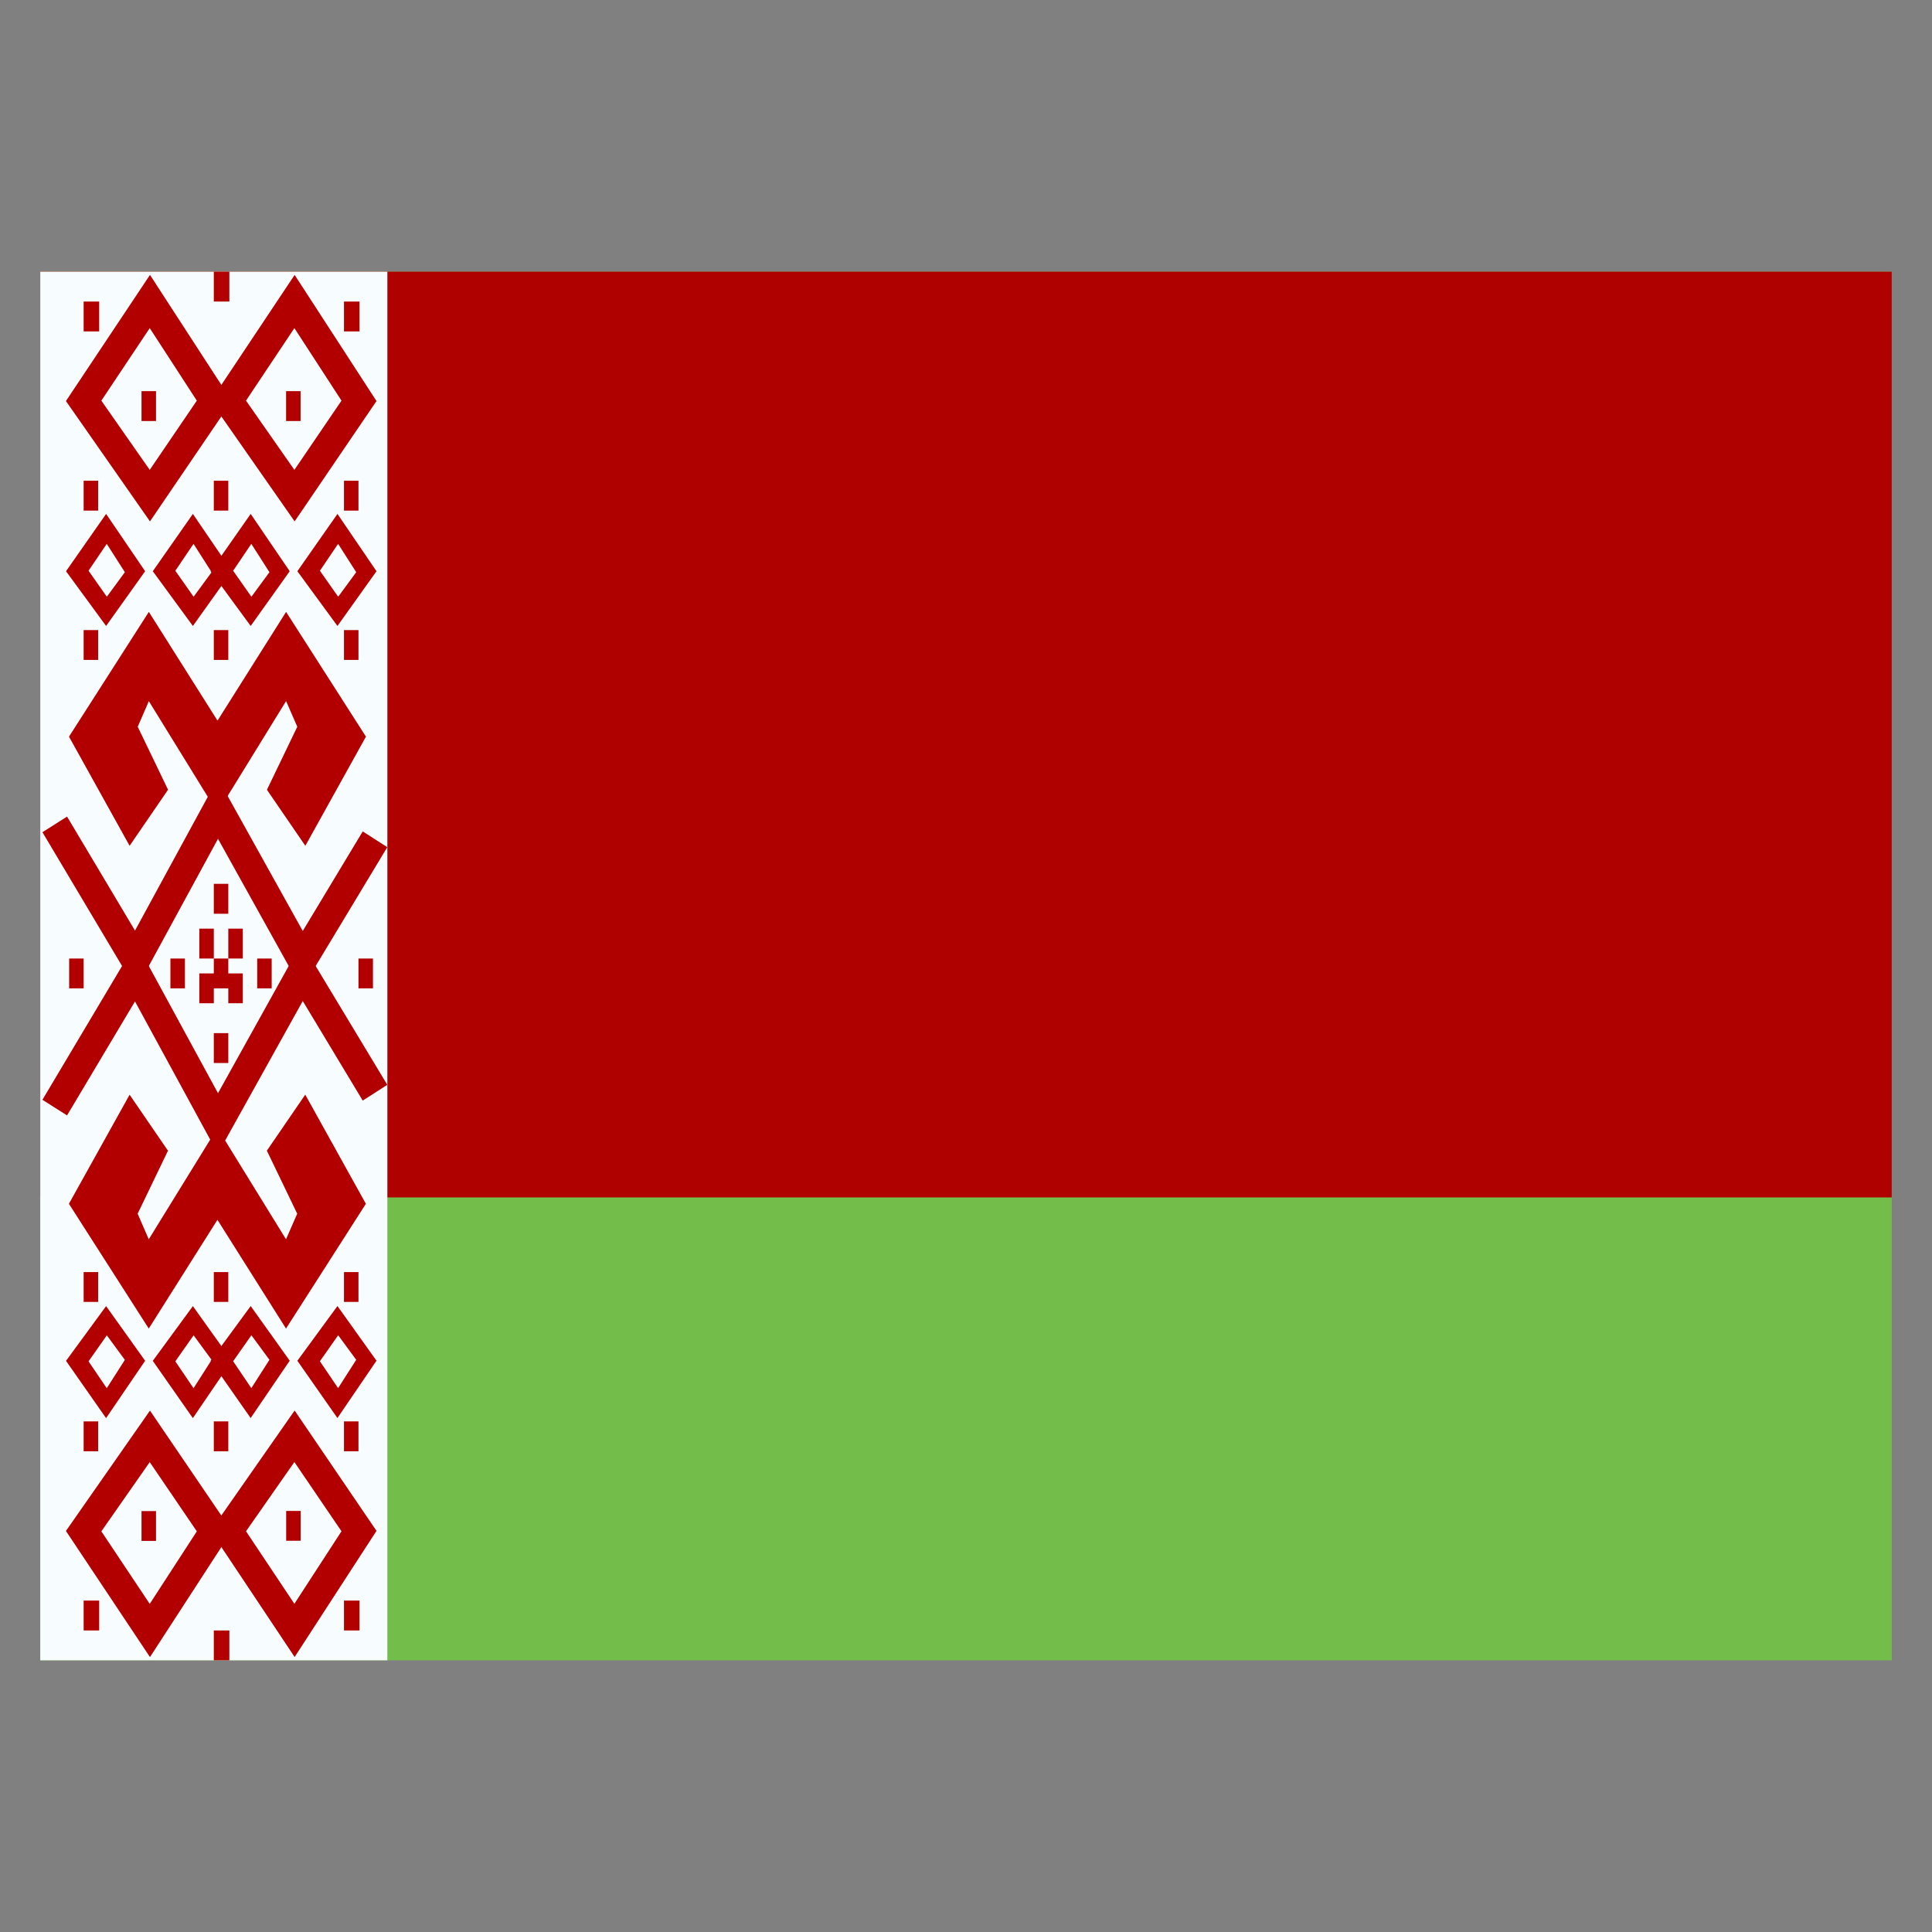
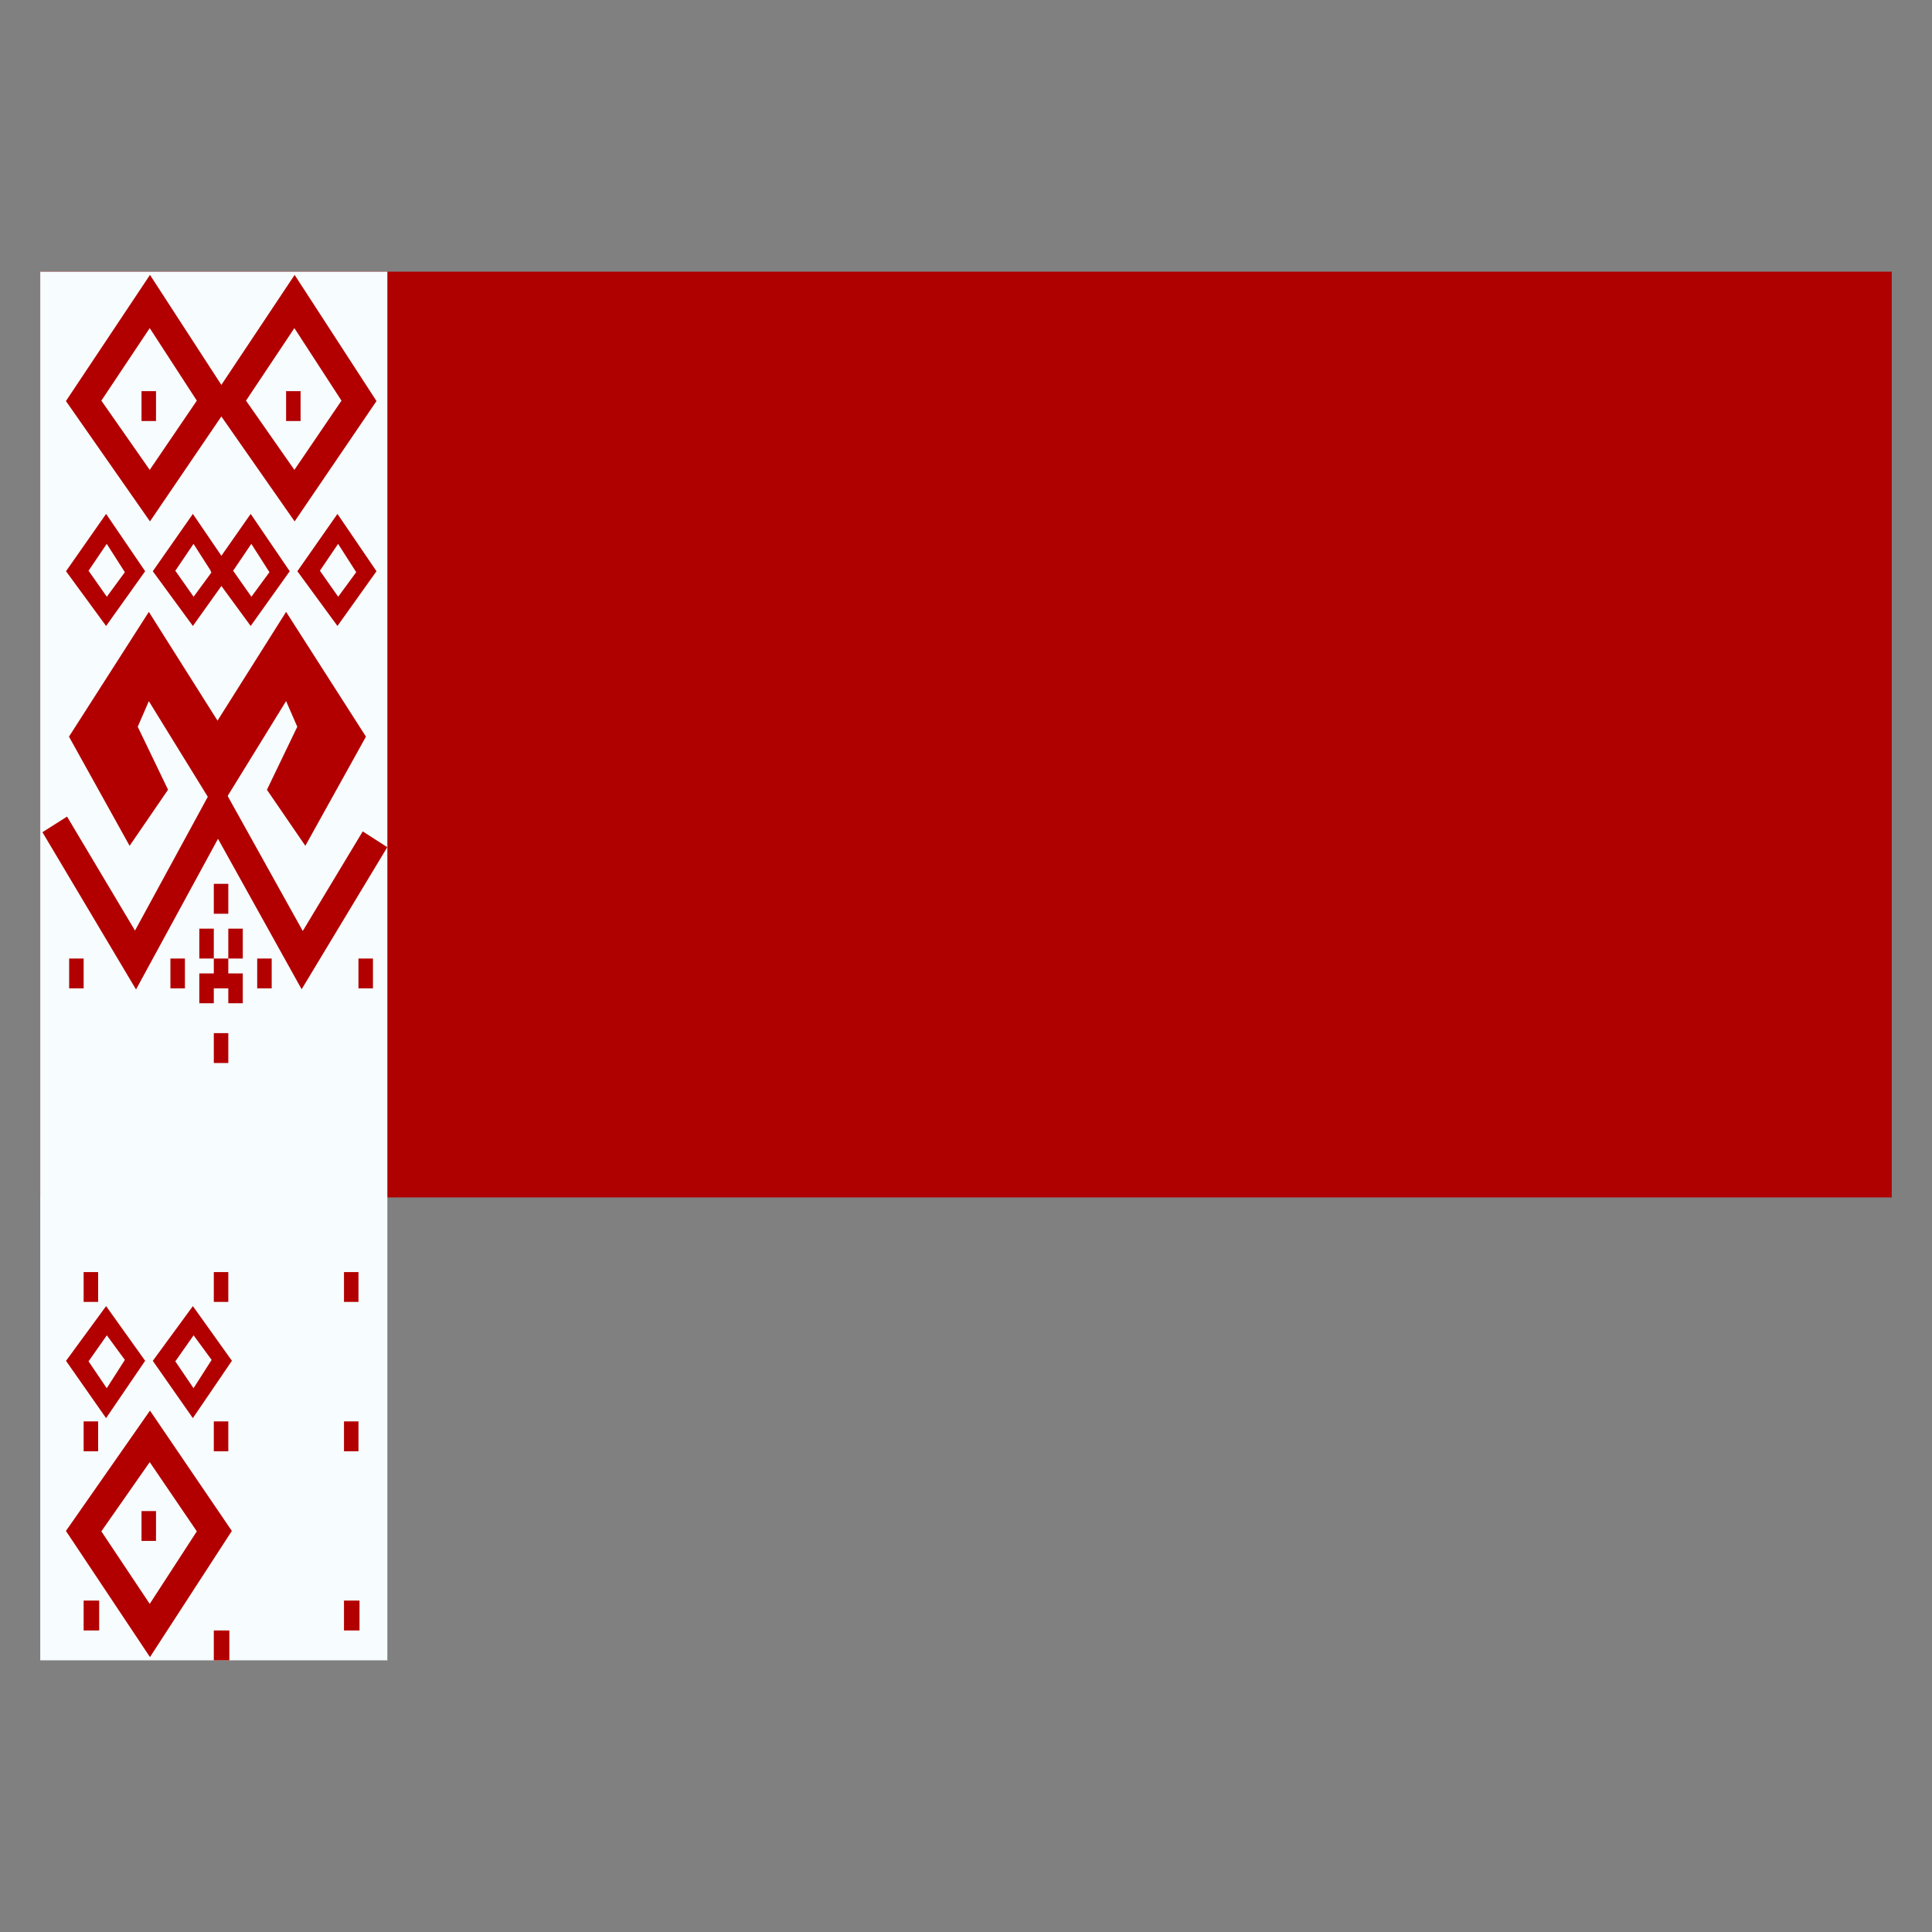
<svg xmlns="http://www.w3.org/2000/svg" fill="none" viewBox="-0.5 -0.5 24 24" id="By-Belarus--Streamline-Flagpack.svg" height="24" width="24">
  <rect x="-0.5" y="-0.5" width="24" height="24" fill="#808080" stroke="none" />
  <desc>BY Belarus Streamline Icon: https://streamlinehq.com</desc>
-   <path fill="#73BE4A" fill-rule="evenodd" d="M0 2.875h23v17.25H0V2.875Z" clip-rule="evenodd" stroke-width="1" />
  <path fill="#AF0100" fill-rule="evenodd" d="M0 2.875v11.5h23V2.875H0Z" clip-rule="evenodd" stroke-width="1" />
  <path fill="#F7FCFF" d="M0 2.875h4.312v17.25H0z" stroke-width="1" />
  <path fill="#B20000" fill-rule="evenodd" d="m0.319 4.482 1.044 -1.567 1.017 1.567 -1.017 1.495 -1.044 -1.495Zm1.041 0.855 0.585 -0.86 -0.585 -0.901 -0.601 0.901 0.601 0.86ZM1.438 4.359h-0.18v0.371H1.438v-0.371Zm-0.62 1.525 -0.498 0.712 0.498 0.68 0.485 -0.68 -0.485 -0.712Zm0.233 0.724 -0.224 0.305 -0.227 -0.323 0.226 -0.334 0.225 0.352Zm0.845 -0.724 -0.498 0.712 0.498 0.68 0.485 -0.68 -0.485 -0.712Zm0.233 0.724 -0.224 0.305 -0.227 -0.323 0.226 -0.334 0.225 0.352Z" clip-rule="evenodd" stroke-width="1" />
  <path fill="#B20000" fill-rule="evenodd" d="m2.614 5.884 -0.498 0.712 0.498 0.68 0.485 -0.68 -0.485 -0.712Zm0.233 0.724 -0.224 0.305 -0.227 -0.323 0.226 -0.334 0.225 0.352Zm0.845 -0.724 -0.498 0.712 0.498 0.68 0.485 -0.68 -0.485 -0.712Zm0.233 0.724 -0.224 0.305 -0.227 -0.323 0.226 -0.334 0.225 0.352ZM2.116 4.482l1.044 -1.567 1.017 1.567 -1.017 1.495 -1.044 -1.495Zm1.041 0.855 0.585 -0.86 -0.585 -0.901 -0.601 0.901 0.601 0.86ZM3.234 4.359h-0.18v0.371h0.18v-0.371Z" clip-rule="evenodd" stroke-width="1" />
  <path fill="#B20000" d="M1.19 11.792 0.027 9.838l0.306 -0.194 0.844 1.416 1.029 -1.891 1.055 1.896 0.745 -1.237 0.305 0.196 -1.064 1.765 -1.039 -1.869 -1.019 1.873Z" stroke-width="1" />
-   <path fill="#B20000" fill-rule="evenodd" d="M0.539 3.246h0.193v0.371H0.539v-0.371ZM2.156 2.875h0.193v0.371H2.156V2.875Zm1.617 0.371h0.193v0.371H3.773v-0.371ZM0.539 5.472H0.719v0.371H0.539v-0.371Zm1.617 0h0.18v0.371H2.156v-0.371Zm1.797 0h-0.18v0.371h0.18v-0.371ZM0.539 7.327H0.719v0.371H0.539v-0.371Zm1.617 0h0.18v0.371H2.156v-0.371Zm1.797 0h-0.18v0.371h0.18v-0.371Z" clip-rule="evenodd" stroke-width="1" />
  <path fill="#B20000" fill-rule="evenodd" d="m1.587 9.311 -0.477 0.696 -0.753 -1.356 0.992 -1.55 0.853 1.351 0.852 -1.351 0.992 1.55 -0.753 1.356 -0.477 -0.696 0.377 -0.783 -0.139 -0.319 -0.805 1.307v0.155l-0.047 -0.078 -0.048 0.078v-0.155l-0.805 -1.306 -0.138 0.318 0.377 0.783ZM2.156 10.479h0.18v0.372H2.156v-0.371Zm0 1.855h0.18v0.371H2.156v-0.371Zm0 -1.298h-0.18v0.371H2.156v0.185h-0.18v0.371H2.156v-0.185h0.18v0.185h0.18v-0.371h-0.18v-0.185h0.18v-0.371h-0.18v0.371H2.156v-0.371Zm-0.539 0.371h0.18v0.371h-0.18v-0.371Zm1.258 0h-0.18v0.371H2.875v-0.371Zm-2.516 0h0.18v0.371H0.359v-0.371Zm3.773 0H3.953v0.371h0.18v-0.371ZM0.319 18.518l1.044 1.567 1.017 -1.567 -1.017 -1.495 -1.044 1.495Zm1.041 -0.855 0.585 0.86 -0.585 0.901 -0.601 -0.901 0.601 -0.86ZM1.438 18.642h-0.18v-0.371H1.438v0.371Zm-0.62 -1.525 -0.498 -0.712 0.498 -0.68 0.485 0.679 -0.485 0.712Zm0.233 -0.724 -0.224 -0.305 -0.227 0.323 0.226 0.334 0.225 -0.352Zm0.845 0.724 -0.498 -0.712 0.498 -0.68 0.485 0.679 -0.485 0.712Zm0.233 -0.724 -0.224 -0.305 -0.227 0.323 0.226 0.334 0.225 -0.352Z" clip-rule="evenodd" stroke-width="1" />
-   <path fill="#B20000" fill-rule="evenodd" d="m2.614 17.116 -0.498 -0.712 0.498 -0.68 0.485 0.679 -0.485 0.712Zm0.233 -0.724 -0.224 -0.305 -0.227 0.323 0.226 0.334 0.225 -0.352Zm0.845 0.724 -0.498 -0.712 0.498 -0.68 0.485 0.679 -0.485 0.712Zm0.233 -0.724 -0.224 -0.305 -0.227 0.323 0.226 0.334 0.225 -0.352Zm-1.809 2.125 1.044 1.567 1.017 -1.567 -1.017 -1.495 -1.044 1.495Zm1.041 -0.855 0.585 0.86 -0.585 0.901 -0.601 -0.901 0.601 -0.86Zm0.078 0.978h-0.18v-0.371h0.18v0.371Z" clip-rule="evenodd" stroke-width="1" />
-   <path fill="#B20000" d="M1.19 11.208 0.027 13.162l0.306 0.194 0.844 -1.416 1.029 1.891 1.055 -1.896 0.745 1.237 0.305 -0.196 -1.064 -1.765 -1.039 1.869 -1.019 -1.873Z" stroke-width="1" />
  <path fill="#B20000" fill-rule="evenodd" d="M0.539 19.754h0.193v-0.371H0.539v0.371ZM2.156 20.125h0.193v-0.371H2.156V20.125Zm1.617 -0.371h0.193v-0.371H3.773v0.371Zm-3.234 -2.226H0.719v-0.371H0.539v0.371Zm1.617 0h0.18v-0.371H2.156v0.371Zm1.797 0h-0.18v-0.371h0.18v0.371ZM0.539 15.673H0.719v-0.371H0.539v0.371Zm1.617 0h0.18v-0.371H2.156v0.371Zm1.797 0h-0.18v-0.371h0.18v0.371Z" clip-rule="evenodd" stroke-width="1" />
-   <path fill="#B20000" fill-rule="evenodd" d="m1.587 13.795 -0.477 -0.696L0.356 14.454l0.992 1.55 0.853 -1.351 0.852 1.351 0.992 -1.55 -0.753 -1.356 -0.477 0.696 0.377 0.783 -0.139 0.318 -0.805 -1.306v-0.155l-0.047 0.077 -0.048 -0.077v0.155l-0.805 1.306 -0.138 -0.318 0.377 -0.783Z" clip-rule="evenodd" stroke-width="1" />
</svg>